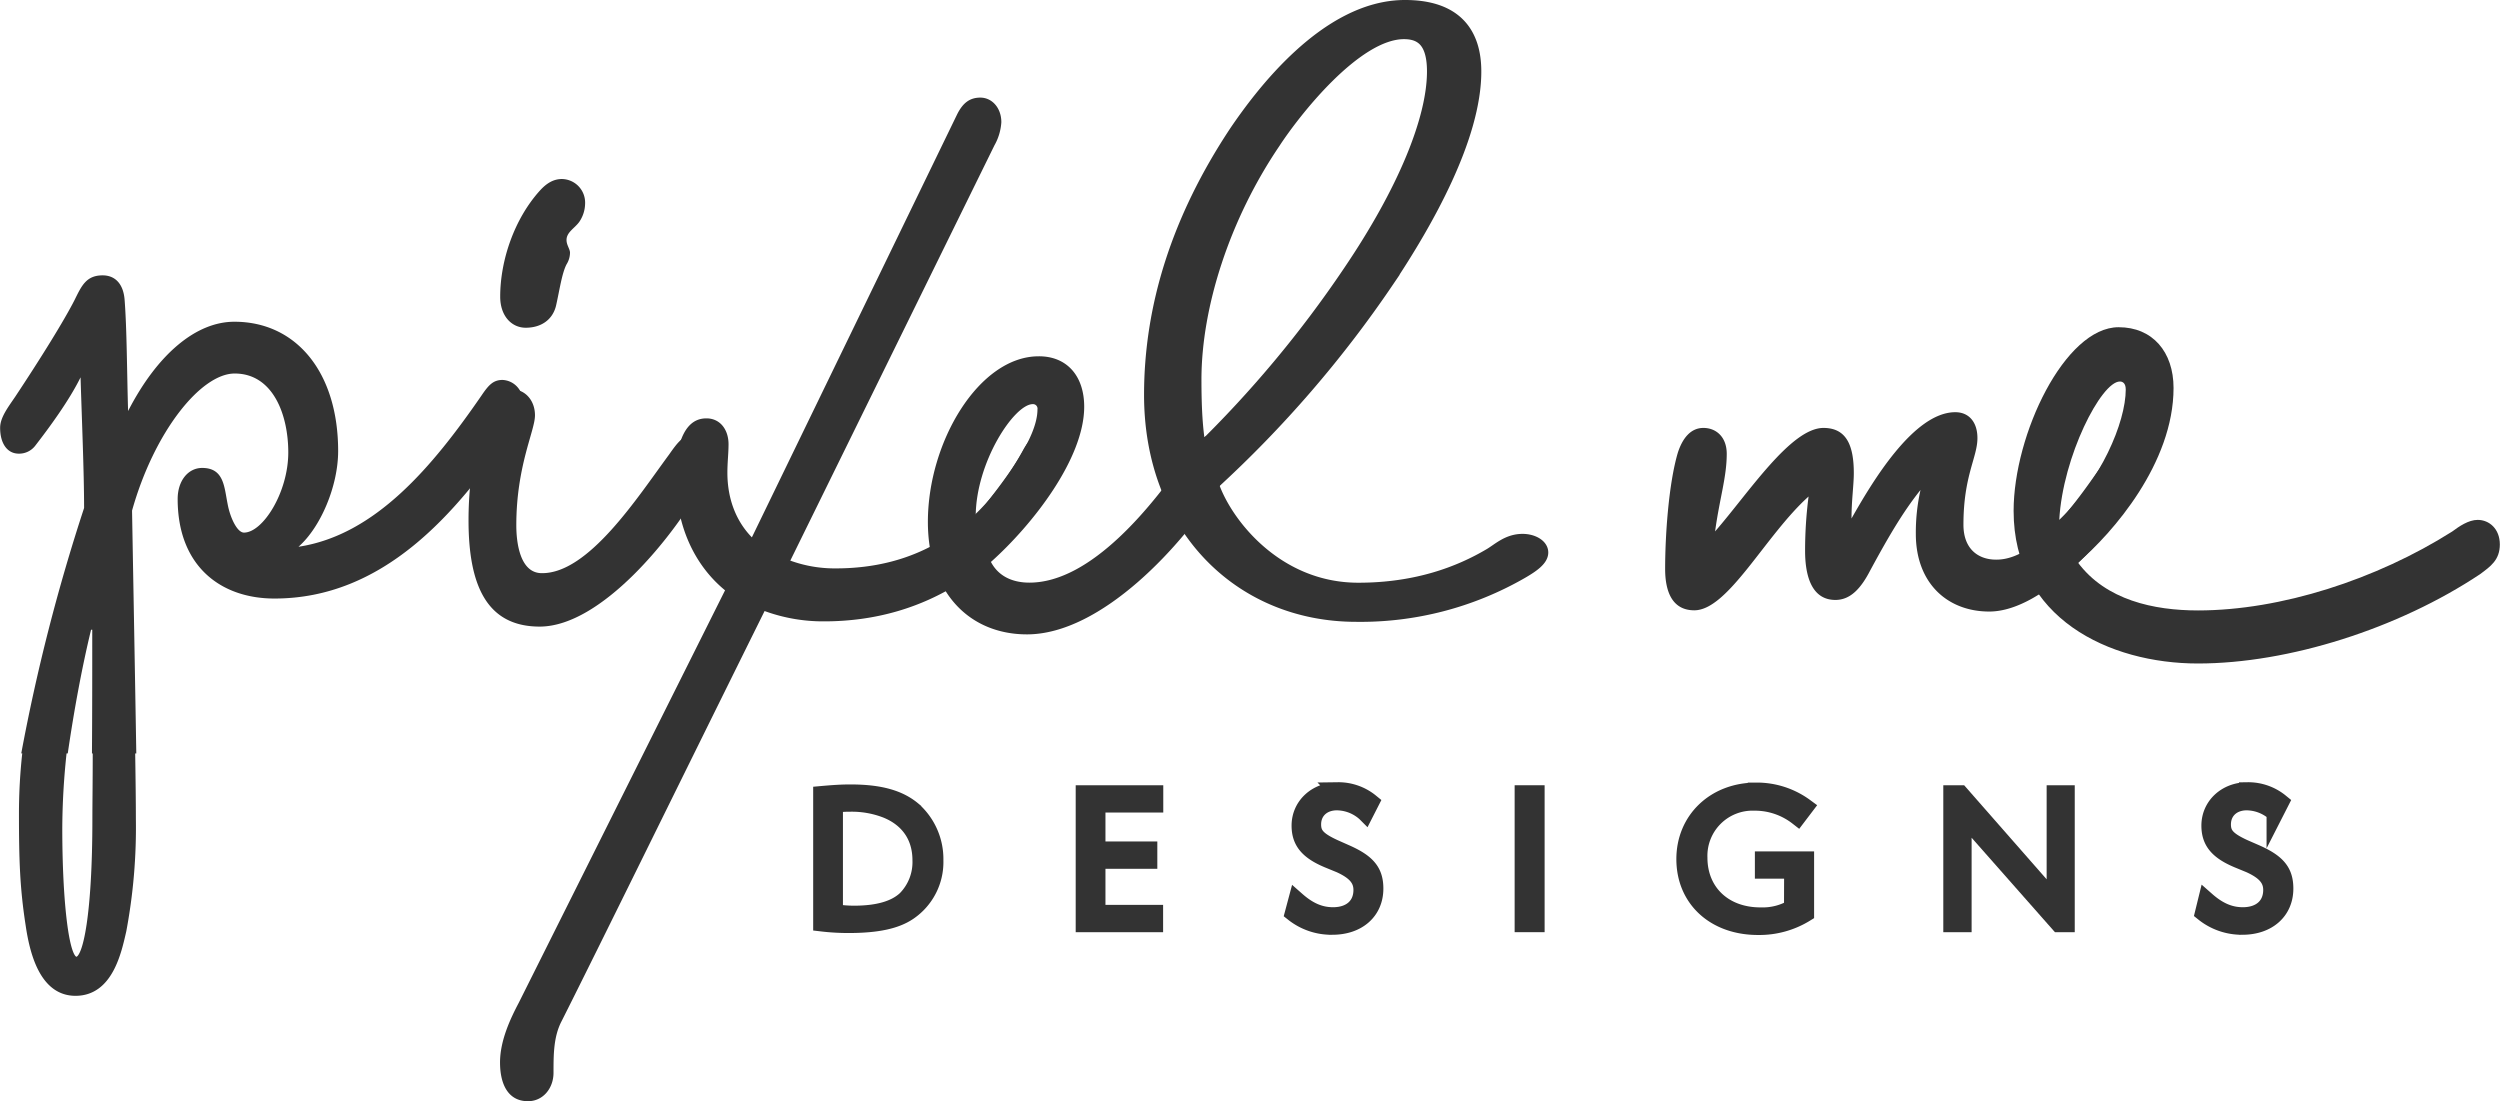
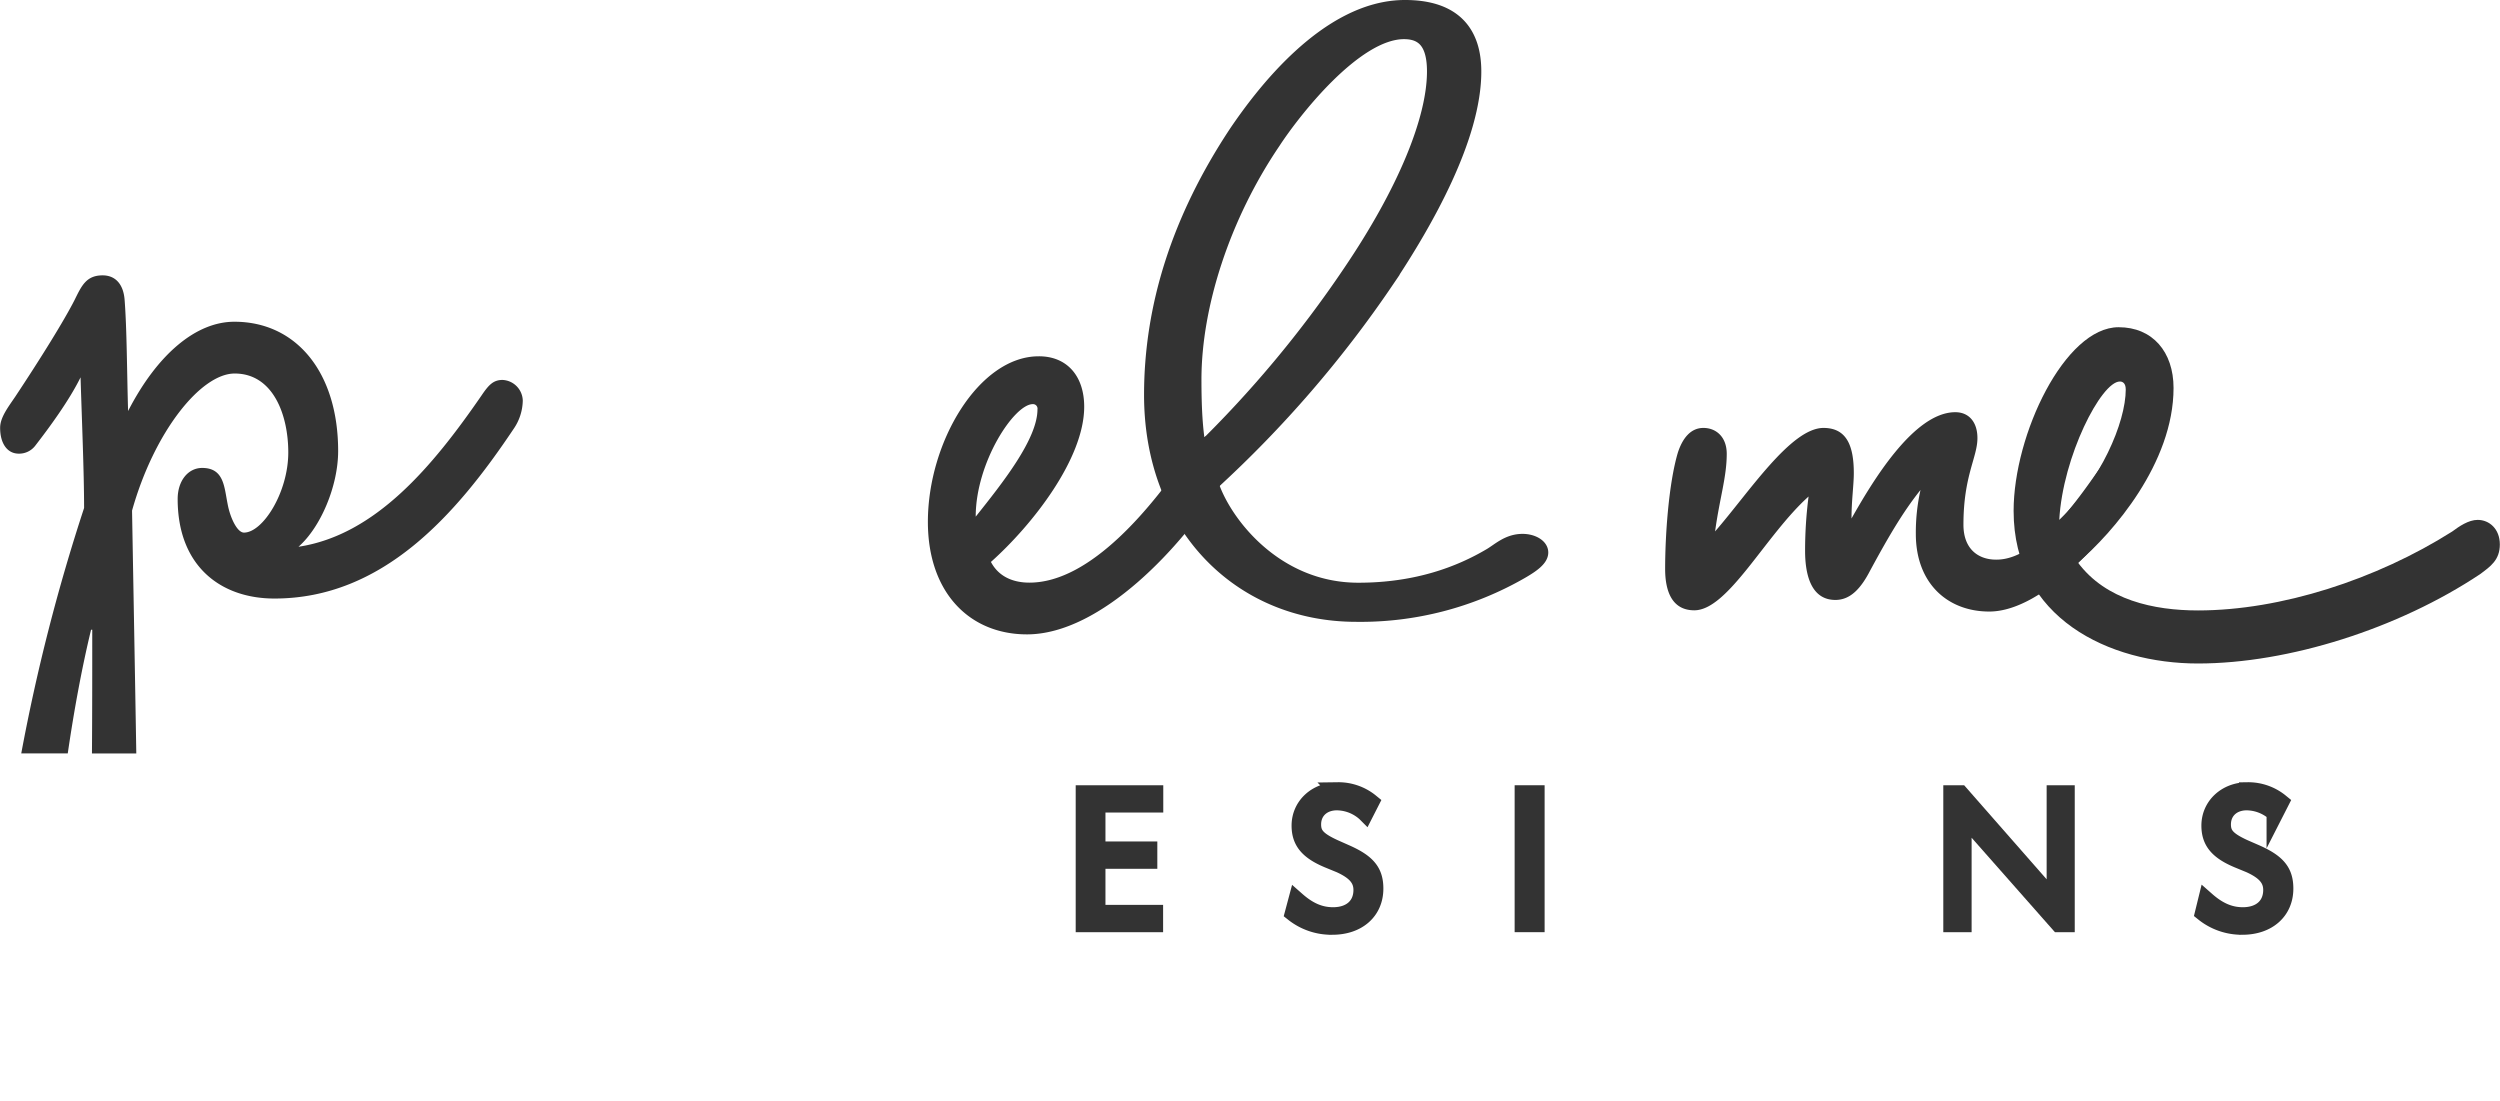
<svg xmlns="http://www.w3.org/2000/svg" id="Layer_1" data-name="Layer 1" viewBox="0 0 588.06 259.04">
  <defs>
    <style>.cls-1,.cls-2,.cls-3,.cls-4{fill:#333;}.cls-2,.cls-3,.cls-4{stroke:#333;stroke-miterlimit:10;}.cls-3{stroke-width:4px;}.cls-4{stroke-width:3px;}</style>
  </defs>
  <title>header</title>
-   <path class="cls-1" d="M166.35,108.16c1.92-2.74,3.29-4.57,5.48-4.57a5,5,0,0,1,4.67,4.87c0,2.13-1.1,4.57-2.47,7-6.58,11.86-23.59,33.16-38.12,33.16-12.62,0-16.73-10-16.73-25,0-12.77,2.74-21.9,4.93-26.77,1.1-2.13,3.29-4,5.49-4,2.74,0,5.21,2.43,5.21,6.08s-4.39,11.87-4.39,25.86c0,4,.82,11.26,6,11.26C147.43,136.15,158.94,118.2,166.35,108.16Zm-19.75-59a7.81,7.81,0,0,1-1.37,4.26c-1.1,1.52-3,2.43-3,4.26,0,1.21.82,2.13.82,3a5.29,5.29,0,0,1-.82,2.74c-1.1,2.13-1.64,6.08-2.47,9.73-.82,3.35-3.56,5.17-7.13,5.17-3.29,0-6-2.73-6-7.3,0-8.52,3.29-18.25,9.32-24.94,1.65-1.83,3.29-2.74,5.21-2.74A5.55,5.55,0,0,1,146.6,49.14Z" transform="translate(-8.97 -1.23)" />
-   <path class="cls-1" d="M239.57,24.19c2.75,0,4.94,2.43,4.94,5.78a12.64,12.64,0,0,1-1.64,5.48l-48,97.65a30.55,30.55,0,0,0,10.7,1.83c18.1,0,33.46-8.21,44.15-28,1.37-2.43,2.75-3.65,4.94-3.65a4.32,4.32,0,0,1,4.39,4.56,13.31,13.31,0,0,1-1.92,6.7c-11.8,19.77-29.9,32.85-54.31,32.85a40.05,40.05,0,0,1-14-2.43c-19.75,39.85-39,79.1-47.73,96.44-1.92,3.65-1.92,7.91-1.92,12.17,0,3.65-2.46,6.69-6,6.69-4.66,0-6.58-3.95-6.58-9.12s2.47-10.35,4.39-14l48.54-97.05C172.11,134,168,124.59,168,113.94a32.61,32.61,0,0,1,.82-8.22c1.1-3.65,3-6.08,6.31-6.08s5.21,2.74,5.21,6.08c0,2.13-.27,4.26-.27,6.7,0,6.39,2.19,11.56,5.76,15.21l48.27-99.48C235.46,25.41,237.11,24.19,239.57,24.19Z" transform="translate(-8.97 -1.23)" />
  <path class="cls-1" d="M288.94,107.25c1.37-2.13,3-3.66,5.49-3.66,2.19,0,4.11,2.13,4.11,4.87,0,2.13-1.1,4.26-2.47,6.7-8.77,14.29-28,35.29-45.53,35.29-13.43,0-23.31-9.74-23.31-26.47,0-18.86,12.07-38.94,26.06-38.94C259.87,85,264,89.6,264,96.9c0,12.17-12.06,27.69-21.94,36.51,1.92,3.65,5.49,4.87,9.05,4.87C265.63,138.28,280.16,120.33,288.94,107.25Zm-50.46,15.51c6.3-7.91,14.53-18.25,14.53-25.25a1.06,1.06,0,0,0-1.09-1.22C247.53,96.29,238.48,110,238.48,122.76Z" transform="translate(-8.97 -1.23)" />
  <path class="cls-1" d="M505.7,107.4c1.64-2.44,3-4,5.21-4s4.11,2.13,4.11,4.87c0,2.13-1.1,4.26-2.47,6.69-6.3,11-22.49,30.12-35.65,30.12-9.87,0-17.28-6.69-17.28-18.25a45.61,45.61,0,0,1,1.1-10.35c-4.39,5.48-8,11.87-11.8,18.87-2.19,4.26-4.66,7-8.22,7-5.49,0-7.13-5.47-7.13-11.56a99.55,99.55,0,0,1,.82-12.77c-10.15,9.12-18.93,26.77-26.88,26.77-4.94,0-6.86-4-6.86-9.74,0-7.91.83-20.08,3-27.38,1.1-3.35,3-5.78,6-5.78s5.49,2.13,5.49,6.09c0,5.47-1.65,10.34-2.74,18.25,7.95-9.13,17.82-24.34,25.5-24.34,5.49,0,7.13,4.26,7.13,10.65,0,2.74-.54,6.39-.54,10.65,4.66-8.22,14.53-25,24.41-25,3.29,0,5.21,2.43,5.21,6.08,0,4.57-3.29,8.83-3.29,20.39,0,5.78,3.56,8.21,7.67,8.21C489.24,133,499.94,115.31,505.7,107.4Z" transform="translate(-8.97 -1.23)" />
  <path class="cls-1" d="M520.24,92.49c0,17.65-14.27,34.07-22.49,41.07,6.58,8.82,17.82,11.26,28.25,11.26,19.47,0,42-7.3,59.78-18.56,1.65-1.22,3.84-2.74,6-2.74,2.74,0,5.21,2.13,5.21,5.78s-2.19,5.17-4.66,7c-19.2,12.78-45,21-66.37,21-20.85,0-43.34-10.65-43.34-35.9,0-18,12.07-43.2,24.69-43.2C515.3,78.19,520.24,84,520.24,92.49Zm-11.25.3c0-1.21-.55-1.82-1.37-1.82-4.39,0-13.44,17.64-14.26,32.55C503,114.39,509,100.7,509,92.79Z" transform="translate(-8.97 -1.23)" />
-   <path class="cls-2" d="M31.28,178.49c0,6.57-.08,12.06-.08,15.29,0,22.76-2.24,33-4.26,33-2.25,0-3.82-13.47-3.82-30.73a171.63,171.63,0,0,1,1-17.56c-3.41,0-6.66,0-9.42,0a129.36,129.36,0,0,0-.77,14c0,11.19.22,17.64,1.57,26.36.9,6.07,3.14,16.12,11.23,16.12,8.31,0,10.33-9.86,11.46-14.79a131.63,131.63,0,0,0,2.24-26.36c0-3.64-.06-9-.16-15.31Z" transform="translate(-8.97 -1.23)" />
  <path class="cls-1" d="M127.18,90.6c-2.2,0-3.29,1.22-4.94,3.65-11.52,16.73-25,32.86-43.06,35.59,5.21-4.56,9.33-14.29,9.33-22.51,0-18.56-9.88-30.42-24.41-30.42-9,0-18.1,7.6-25,21-.28-9.43-.28-19.17-.82-26.16C38,68.09,36.12,66,33.11,66c-3.84,0-4.94,2.43-6.59,5.78-2.47,4.86-7.95,13.69-14,22.81C10.89,97,9,99.42,9,101.86c0,3.65,1.65,6.08,4.39,6.08a4.77,4.77,0,0,0,3.84-1.83c3.29-4.25,8-10.64,10.69-16.12.28,9.43.83,22.21.83,30.73a447.47,447.47,0,0,0-14.78,57.73l10.94,0c1.51-10.36,3.36-20.31,5.48-29.09h.28c0,9.13,0,19.18-.07,29.1,3.65,0,7.21,0,10.43,0-.3-18.36-.67-38.54-1-57.12,5.21-18.56,16.18-32.25,24.14-32.25,9.05,0,12.61,9.73,12.61,18.56,0,9.43-6,18.86-10.42,18.86-1.64,0-3.29-3.65-3.84-6.69-.82-4-.82-8.52-6-8.52-3.29,0-5.76,3-5.76,7.3,0,15.82,10.15,23.42,22.76,23.42,25.51,0,42.79-19.77,56.23-39.85a12.1,12.1,0,0,0,2.19-6.69A5,5,0,0,0,127.18,90.6Z" transform="translate(-8.97 -1.23)" />
-   <path class="cls-3" d="M202.25,188.12c3.14-.28,4.91-.37,6.78-.37,6.88,0,11.4,1.3,14.64,4a15.39,15.39,0,0,1,5.21,11.83,14.14,14.14,0,0,1-6.19,12.12c-2.95,2-7.27,3-14.15,3a53.69,53.69,0,0,1-6.29-.37Zm3,27.77a29,29,0,0,0,4.62.38c5.7,0,9.73-1.21,12.19-3.54a12.43,12.43,0,0,0,3.54-9.14c0-6.06-3.34-10-8.16-11.93a22.53,22.53,0,0,0-8.75-1.49,19.54,19.54,0,0,0-3.44.28Z" transform="translate(-8.97 -1.23)" />
  <path class="cls-3" d="M264,218.5V187.94h16.6v2.42H267v10.81H279.2v2.42H267v12.49h13.56v2.42Z" transform="translate(-8.97 -1.23)" />
  <path class="cls-3" d="M314,213c2.85,2.51,5.5,3.63,8.55,3.63,4.13,0,6.78-2.33,6.78-6.06,0-2.61-1.57-4.38-5.11-6l-2.95-1.21c-4.72-2-6.49-4.29-6.49-7.93,0-4.66,3.84-8.2,8.85-8.2a12,12,0,0,1,7.76,2.71l-1.28,2.51a10.16,10.16,0,0,0-6.68-2.61c-3.34,0-5.7,2.15-5.7,5.32,0,2.42,1.18,3.72,5,5.49l2.95,1.31c5,2.24,6.69,4.38,6.69,8.29,0,5.32-4,8.86-10,8.86A14.37,14.37,0,0,1,313.2,216Z" transform="translate(-8.97 -1.23)" />
  <path class="cls-3" d="M367.25,218.5V187.94h3.05V218.5Z" transform="translate(-8.97 -1.23)" />
-   <path class="cls-3" d="M430.64,205.92h-6.88V203.5h9.93v12.58a20.71,20.71,0,0,1-11.21,3.08c-10.12,0-17.19-6.43-17.19-15.85,0-9.22,7.07-16,16.8-16a19.19,19.19,0,0,1,11.5,3.73l-1.77,2.33a16.38,16.38,0,0,0-10.22-3.45,12.62,12.62,0,0,0-13,13.05c0,8.11,5.89,13.7,14.44,13.7a14.08,14.08,0,0,0,7.57-1.86Z" transform="translate(-8.97 -1.23)" />
  <path class="cls-3" d="M493.24,218.5,470.74,193V218.5h-2.66V187.94h2l22.31,25.44V187.94H495V218.5Z" transform="translate(-8.97 -1.23)" />
  <path class="cls-3" d="M528,213c2.85,2.51,5.51,3.63,8.55,3.63,4.13,0,6.78-2.33,6.78-6.06,0-2.61-1.57-4.38-5.11-6l-2.94-1.21c-4.72-2-6.49-4.29-6.49-7.93,0-4.66,3.83-8.2,8.84-8.2a12,12,0,0,1,7.77,2.71l-1.28,2.51a10.17,10.17,0,0,0-6.68-2.61c-3.34,0-5.7,2.15-5.7,5.32,0,2.42,1.18,3.72,5,5.49l3,1.31c5,2.24,6.68,4.38,6.68,8.29,0,5.32-4,8.86-10,8.86a14.35,14.35,0,0,1-9.14-3.17Z" transform="translate(-8.97 -1.23)" />
  <path class="cls-4" d="M339.45,2.73c12.17,0,16.46,6.52,16.46,15.31,0,15.47-11.21,35.33-20.51,49.28a269.21,269.21,0,0,1-41.27,47.77c2.87,8.79,14.79,24.71,34.35,24.71,13.84,0,23.86-3.94,30.77-8,2.15-1.22,4.3-3.49,7.87-3.49,2.39,0,4.54,1.21,4.54,2.88s-2.15,3.19-4.77,4.7A76,76,0,0,1,328,146c-27.67,0-48.42-21.08-48.42-51.86,0-20.77,6.44-41.39,20-61.86C305.34,23.8,320.85,2.73,339.45,2.73ZM291.27,107.2a266.05,266.05,0,0,0,35.07-42c12.88-19,19.79-35.94,19.79-47.16,0-6.82-2.62-9.1-6.91-9.1-11.45,0-26,18.81-30.54,25.78-11.92,17.59-18.6,38.52-18.6,55.8C290.08,96.59,290.32,102.65,291.27,107.2Z" transform="translate(-8.97 -1.23)" />
</svg>